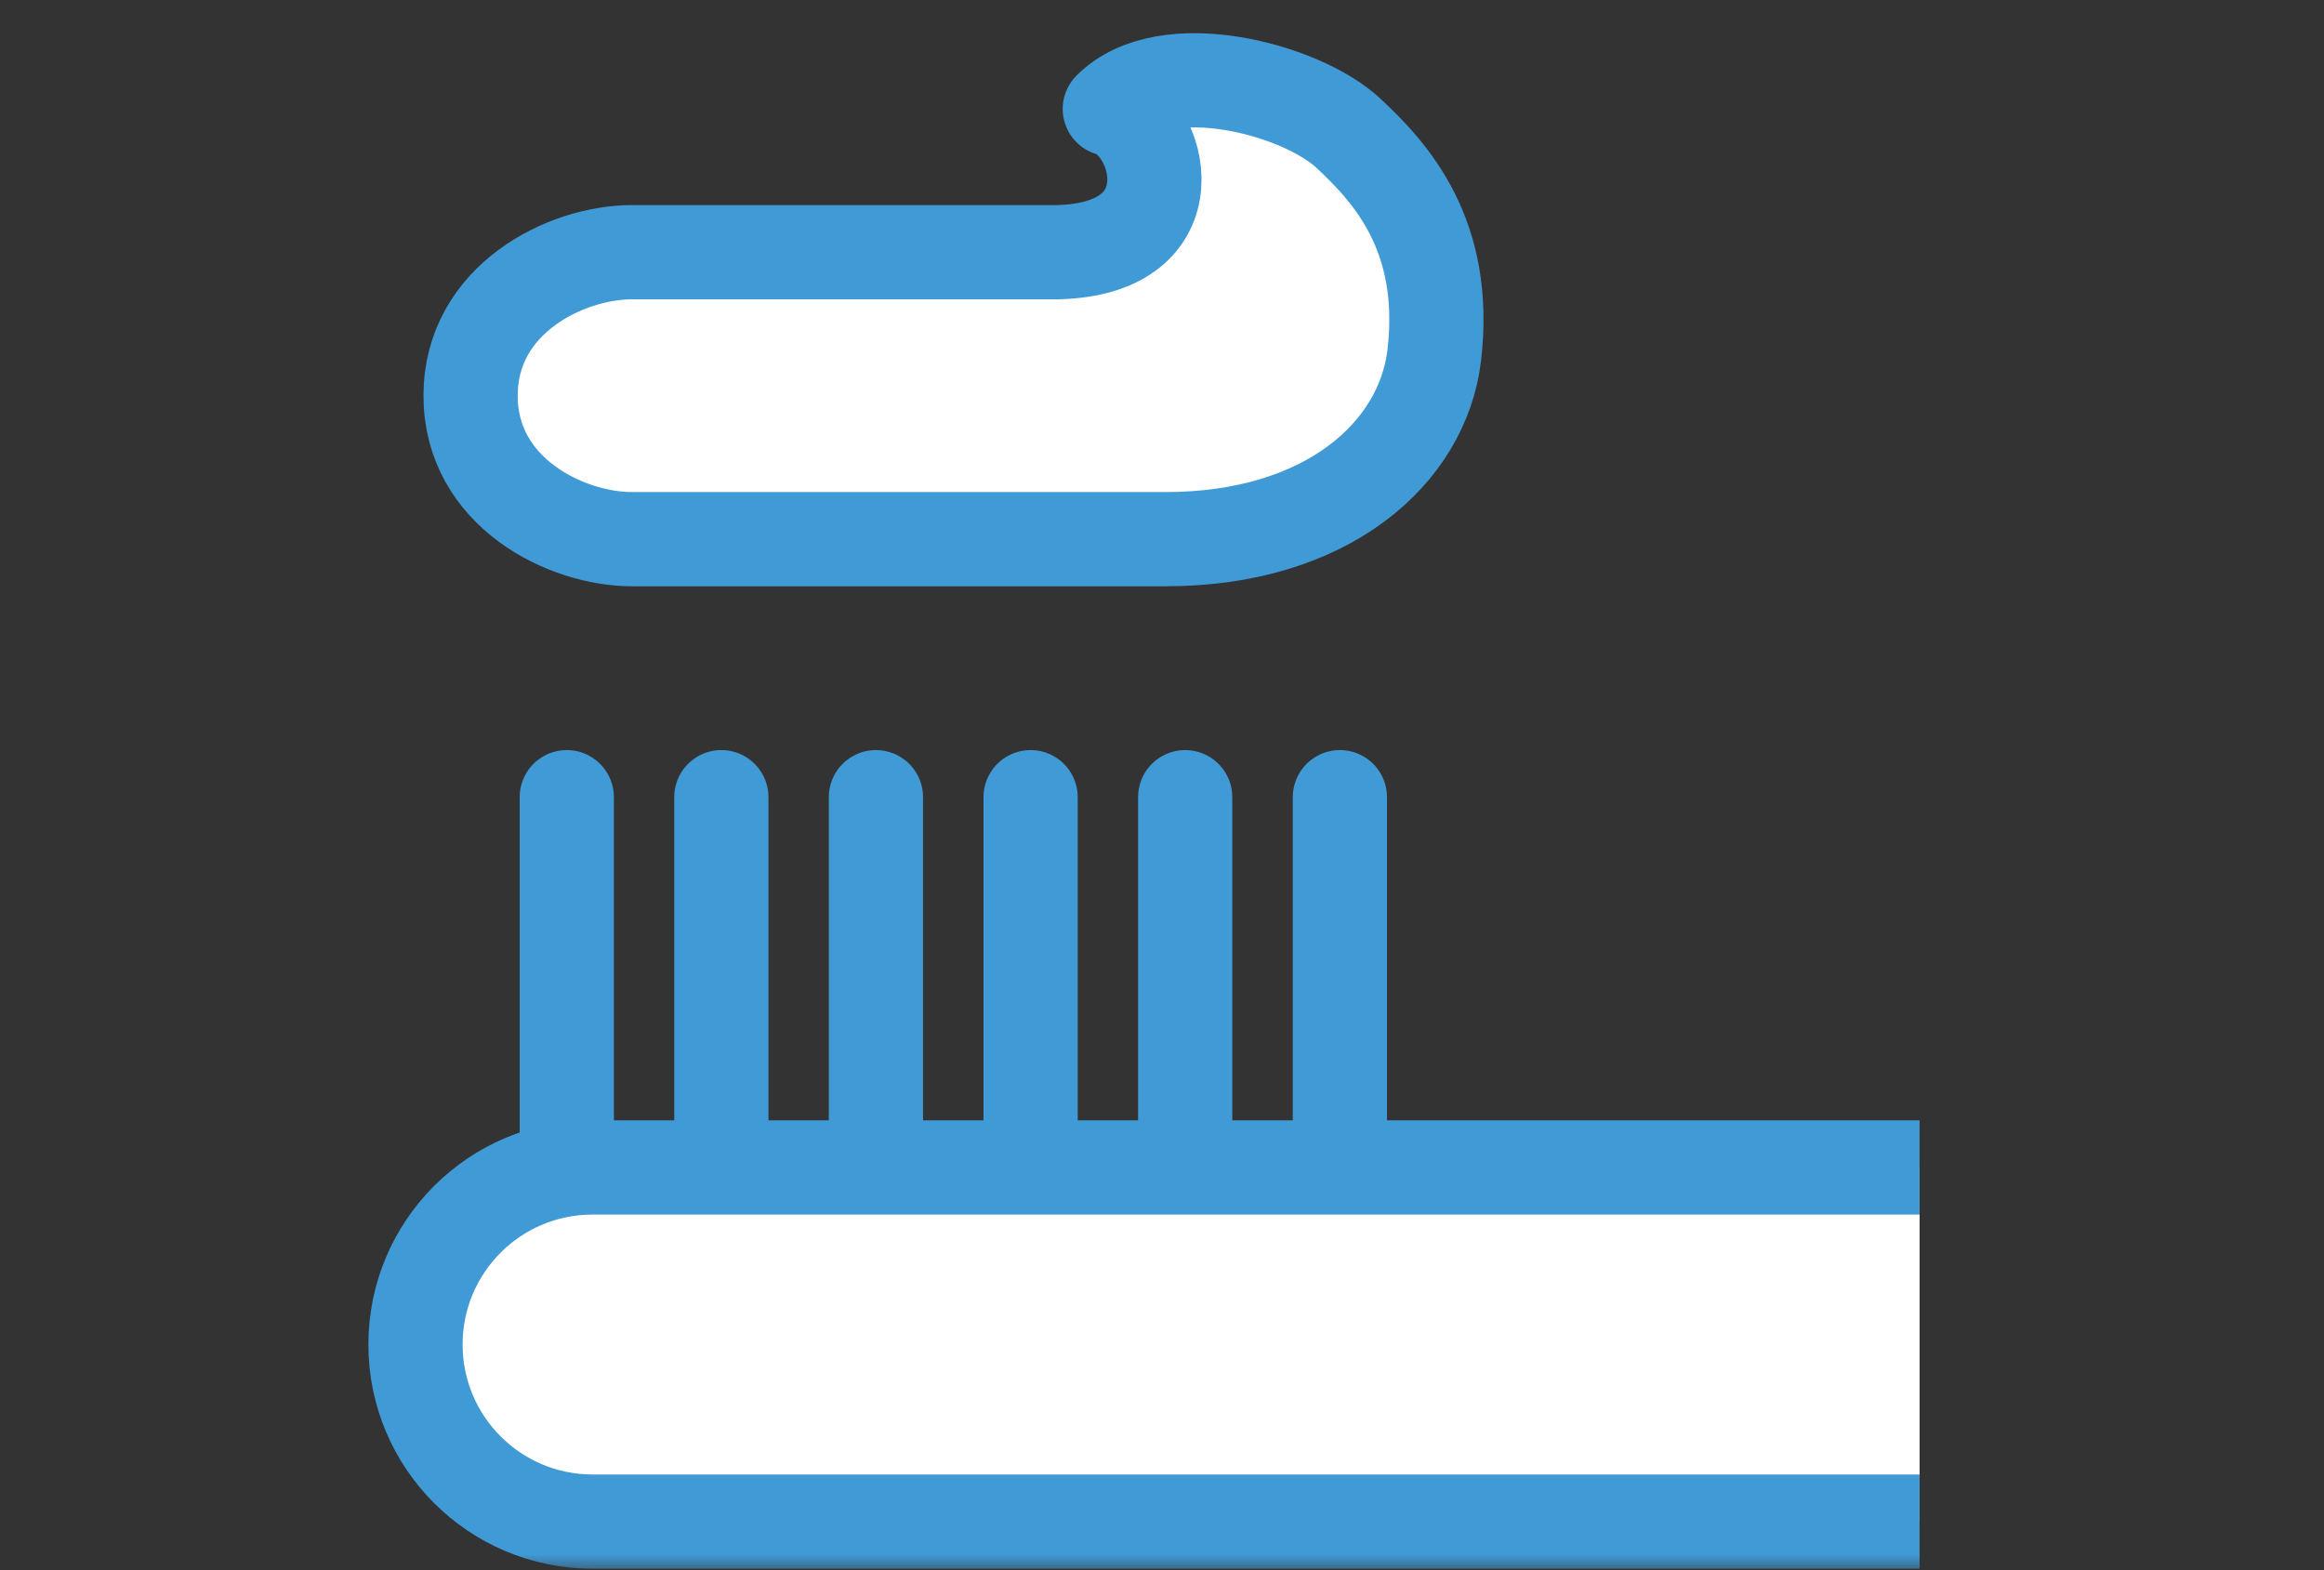
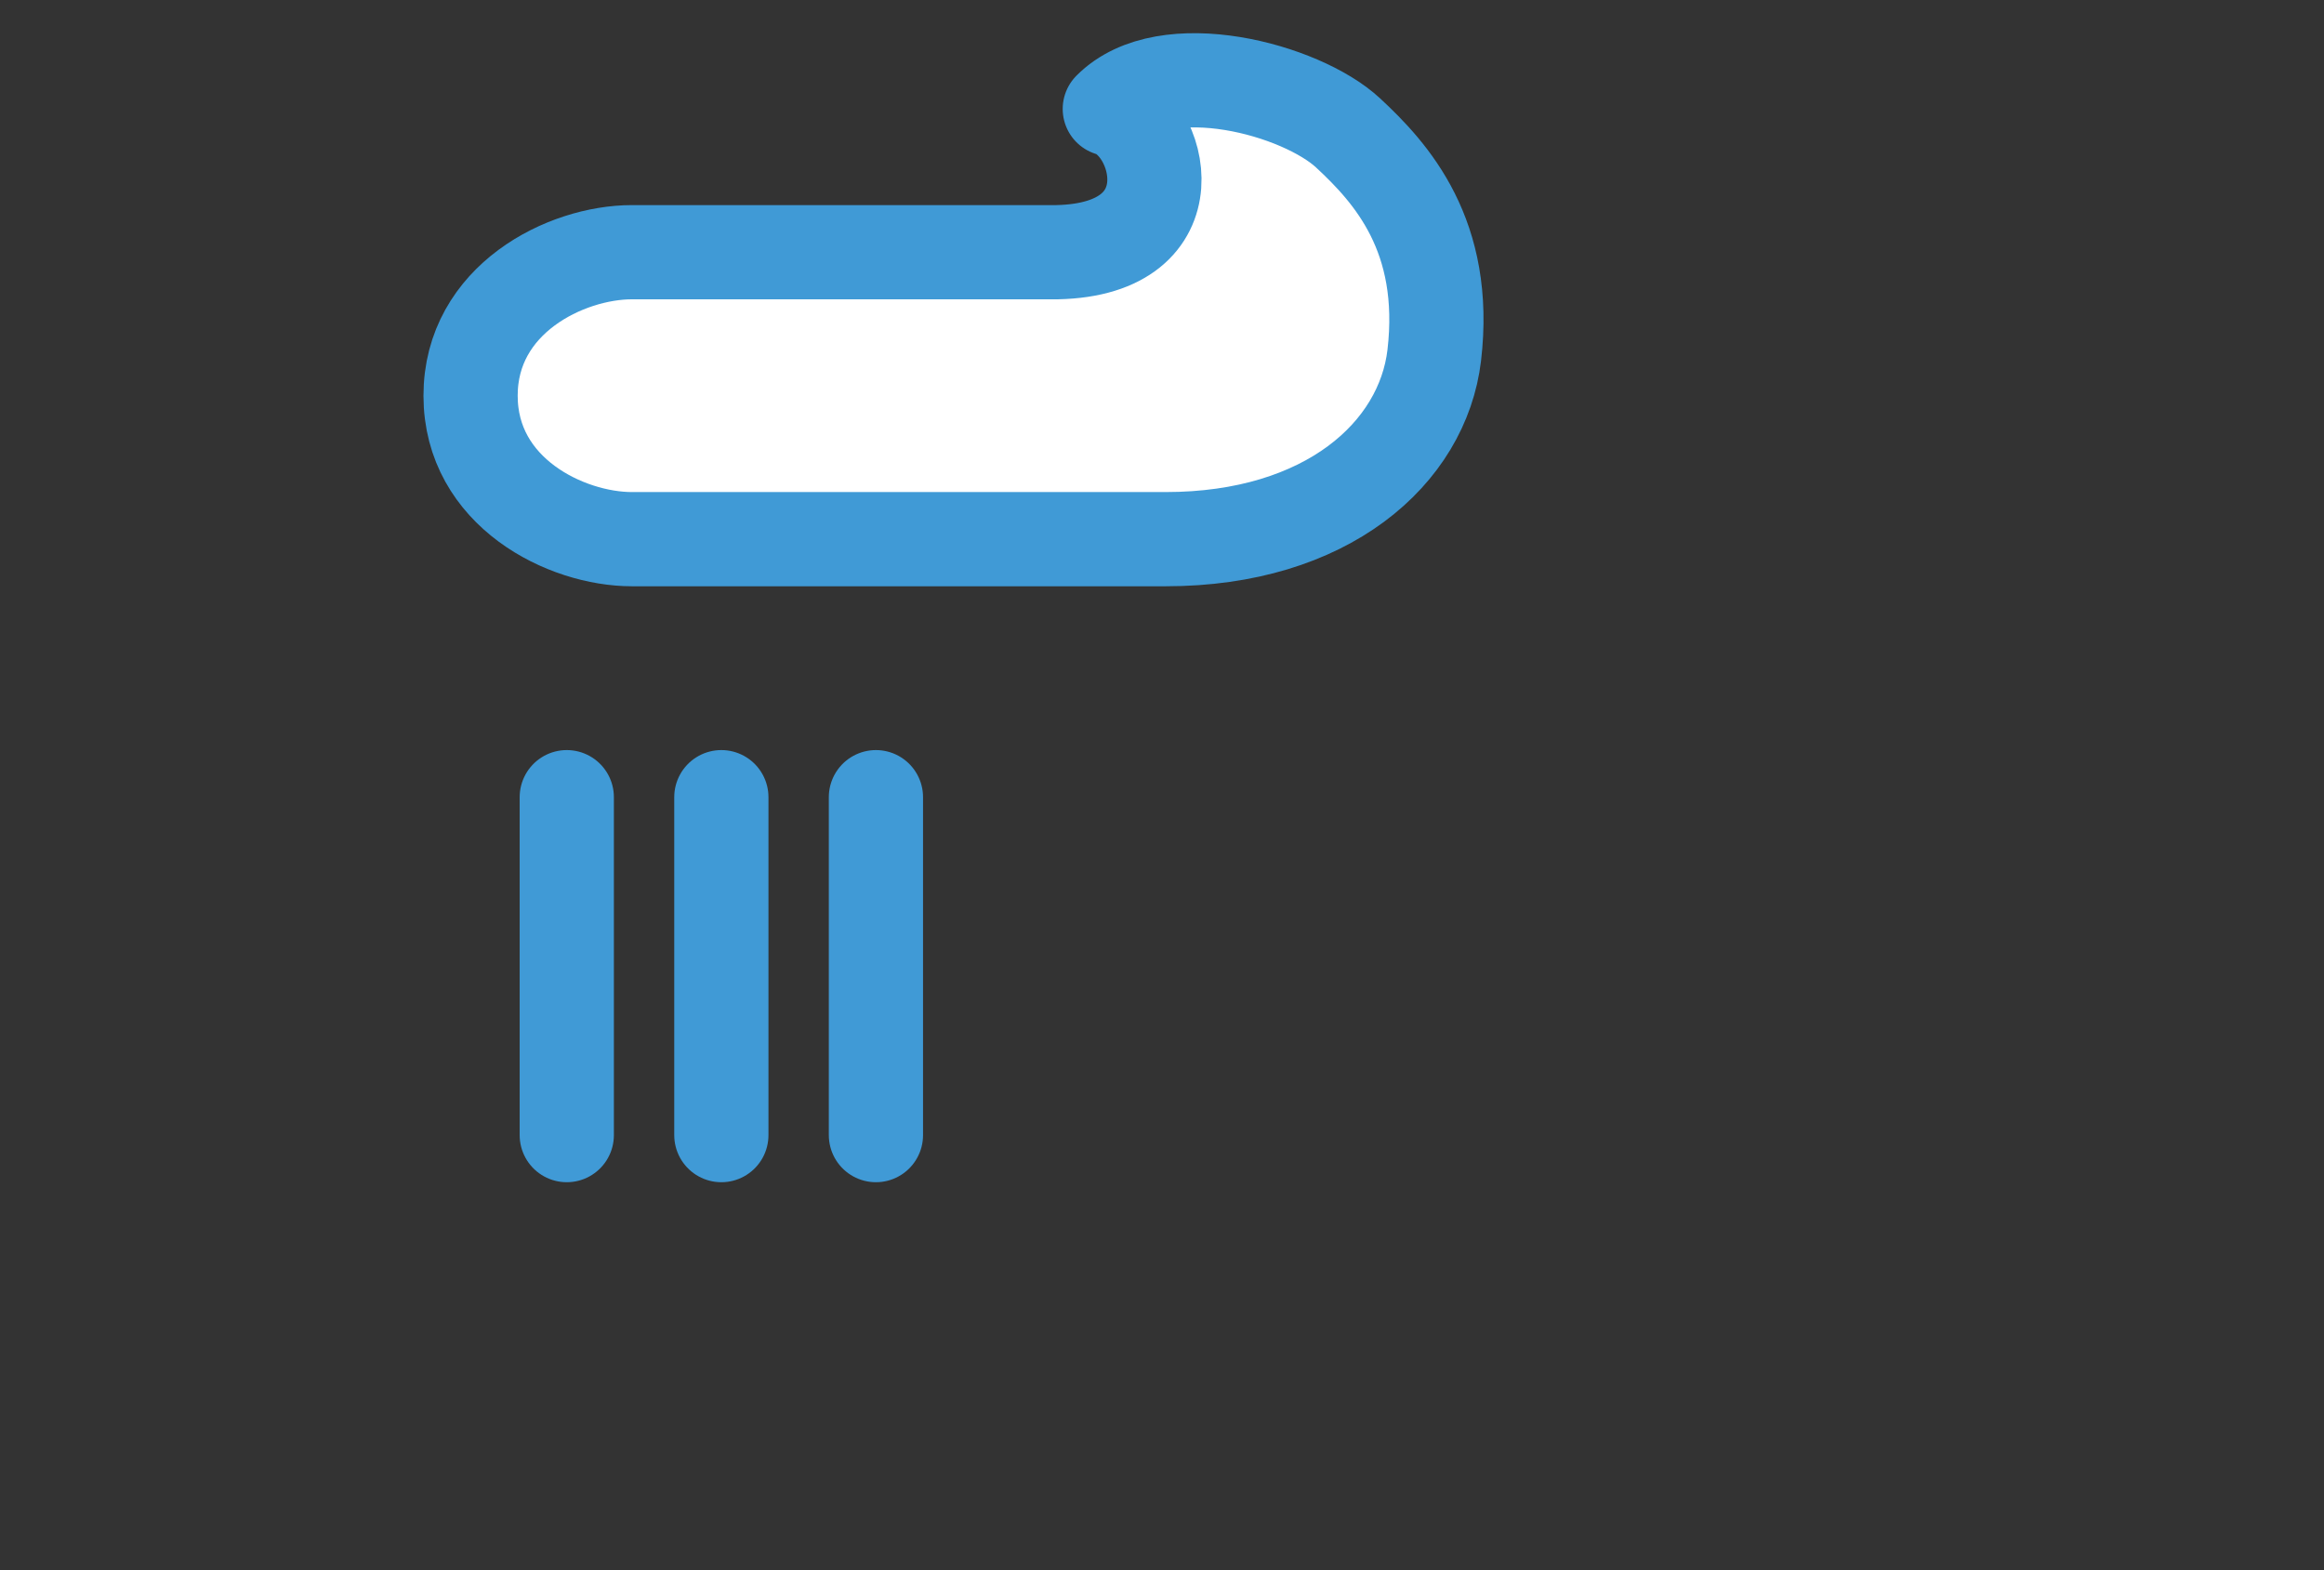
<svg xmlns="http://www.w3.org/2000/svg" width="74" height="50" viewBox="0 0 74 50" fill="none">
  <rect x="0" y="0" width="74" height="50" fill="#333333" stroke="none" />
  <mask id="mask0_64415_2222" style="mask-type:alpha" maskUnits="userSpaceOnUse" x="0" y="0" width="74" height="50">
    <rect width="74" height="50" fill="#D9D9D9" />
  </mask>
  <g mask="url(#mask0_64415_2222)">
    <path d="M20.123 17.169H37.115C42.246 17.169 45.3 14.431 45.669 11.315C46.115 7.508 44.3 5.508 42.923 4.231C41.431 2.846 37.115 1.677 35.338 3.469C36.984 3.938 38.023 7.938 33.661 8.031H20.123C18.023 8.031 14.984 9.523 14.984 12.6C14.984 15.677 18.023 17.169 20.123 17.169Z" fill="white" stroke="#409AD6" stroke-width="3" stroke-linejoin="round" />
-     <path d="M61.123 48.453H18.869C15.754 48.453 13.23 45.93 13.23 42.814C13.23 39.699 15.754 37.176 18.869 37.176H61.123" fill="white" />
-     <path d="M61.123 48.453H18.869C15.754 48.453 13.23 45.93 13.23 42.814C13.23 39.699 15.754 37.176 18.869 37.176H61.123" stroke="#409AD6" stroke-width="3" stroke-miterlimit="10" />
    <path d="M18.047 25.385V36.146" stroke="#409AD6" stroke-width="3" stroke-miterlimit="10" stroke-linecap="round" />
    <path d="M22.969 25.385V36.146" stroke="#409AD6" stroke-width="3" stroke-miterlimit="10" stroke-linecap="round" />
    <path d="M27.891 25.385V36.146" stroke="#409AD6" stroke-width="3" stroke-miterlimit="10" stroke-linecap="round" />
-     <path d="M37.738 25.385V36.146" stroke="#409AD6" stroke-width="3" stroke-miterlimit="10" stroke-linecap="round" />
-     <path d="M32.816 25.385V36.146" stroke="#409AD6" stroke-width="3" stroke-miterlimit="10" stroke-linecap="round" />
-     <path d="M42.664 25.385V36.146" stroke="#409AD6" stroke-width="3" stroke-miterlimit="10" stroke-linecap="round" />
  </g>
</svg>